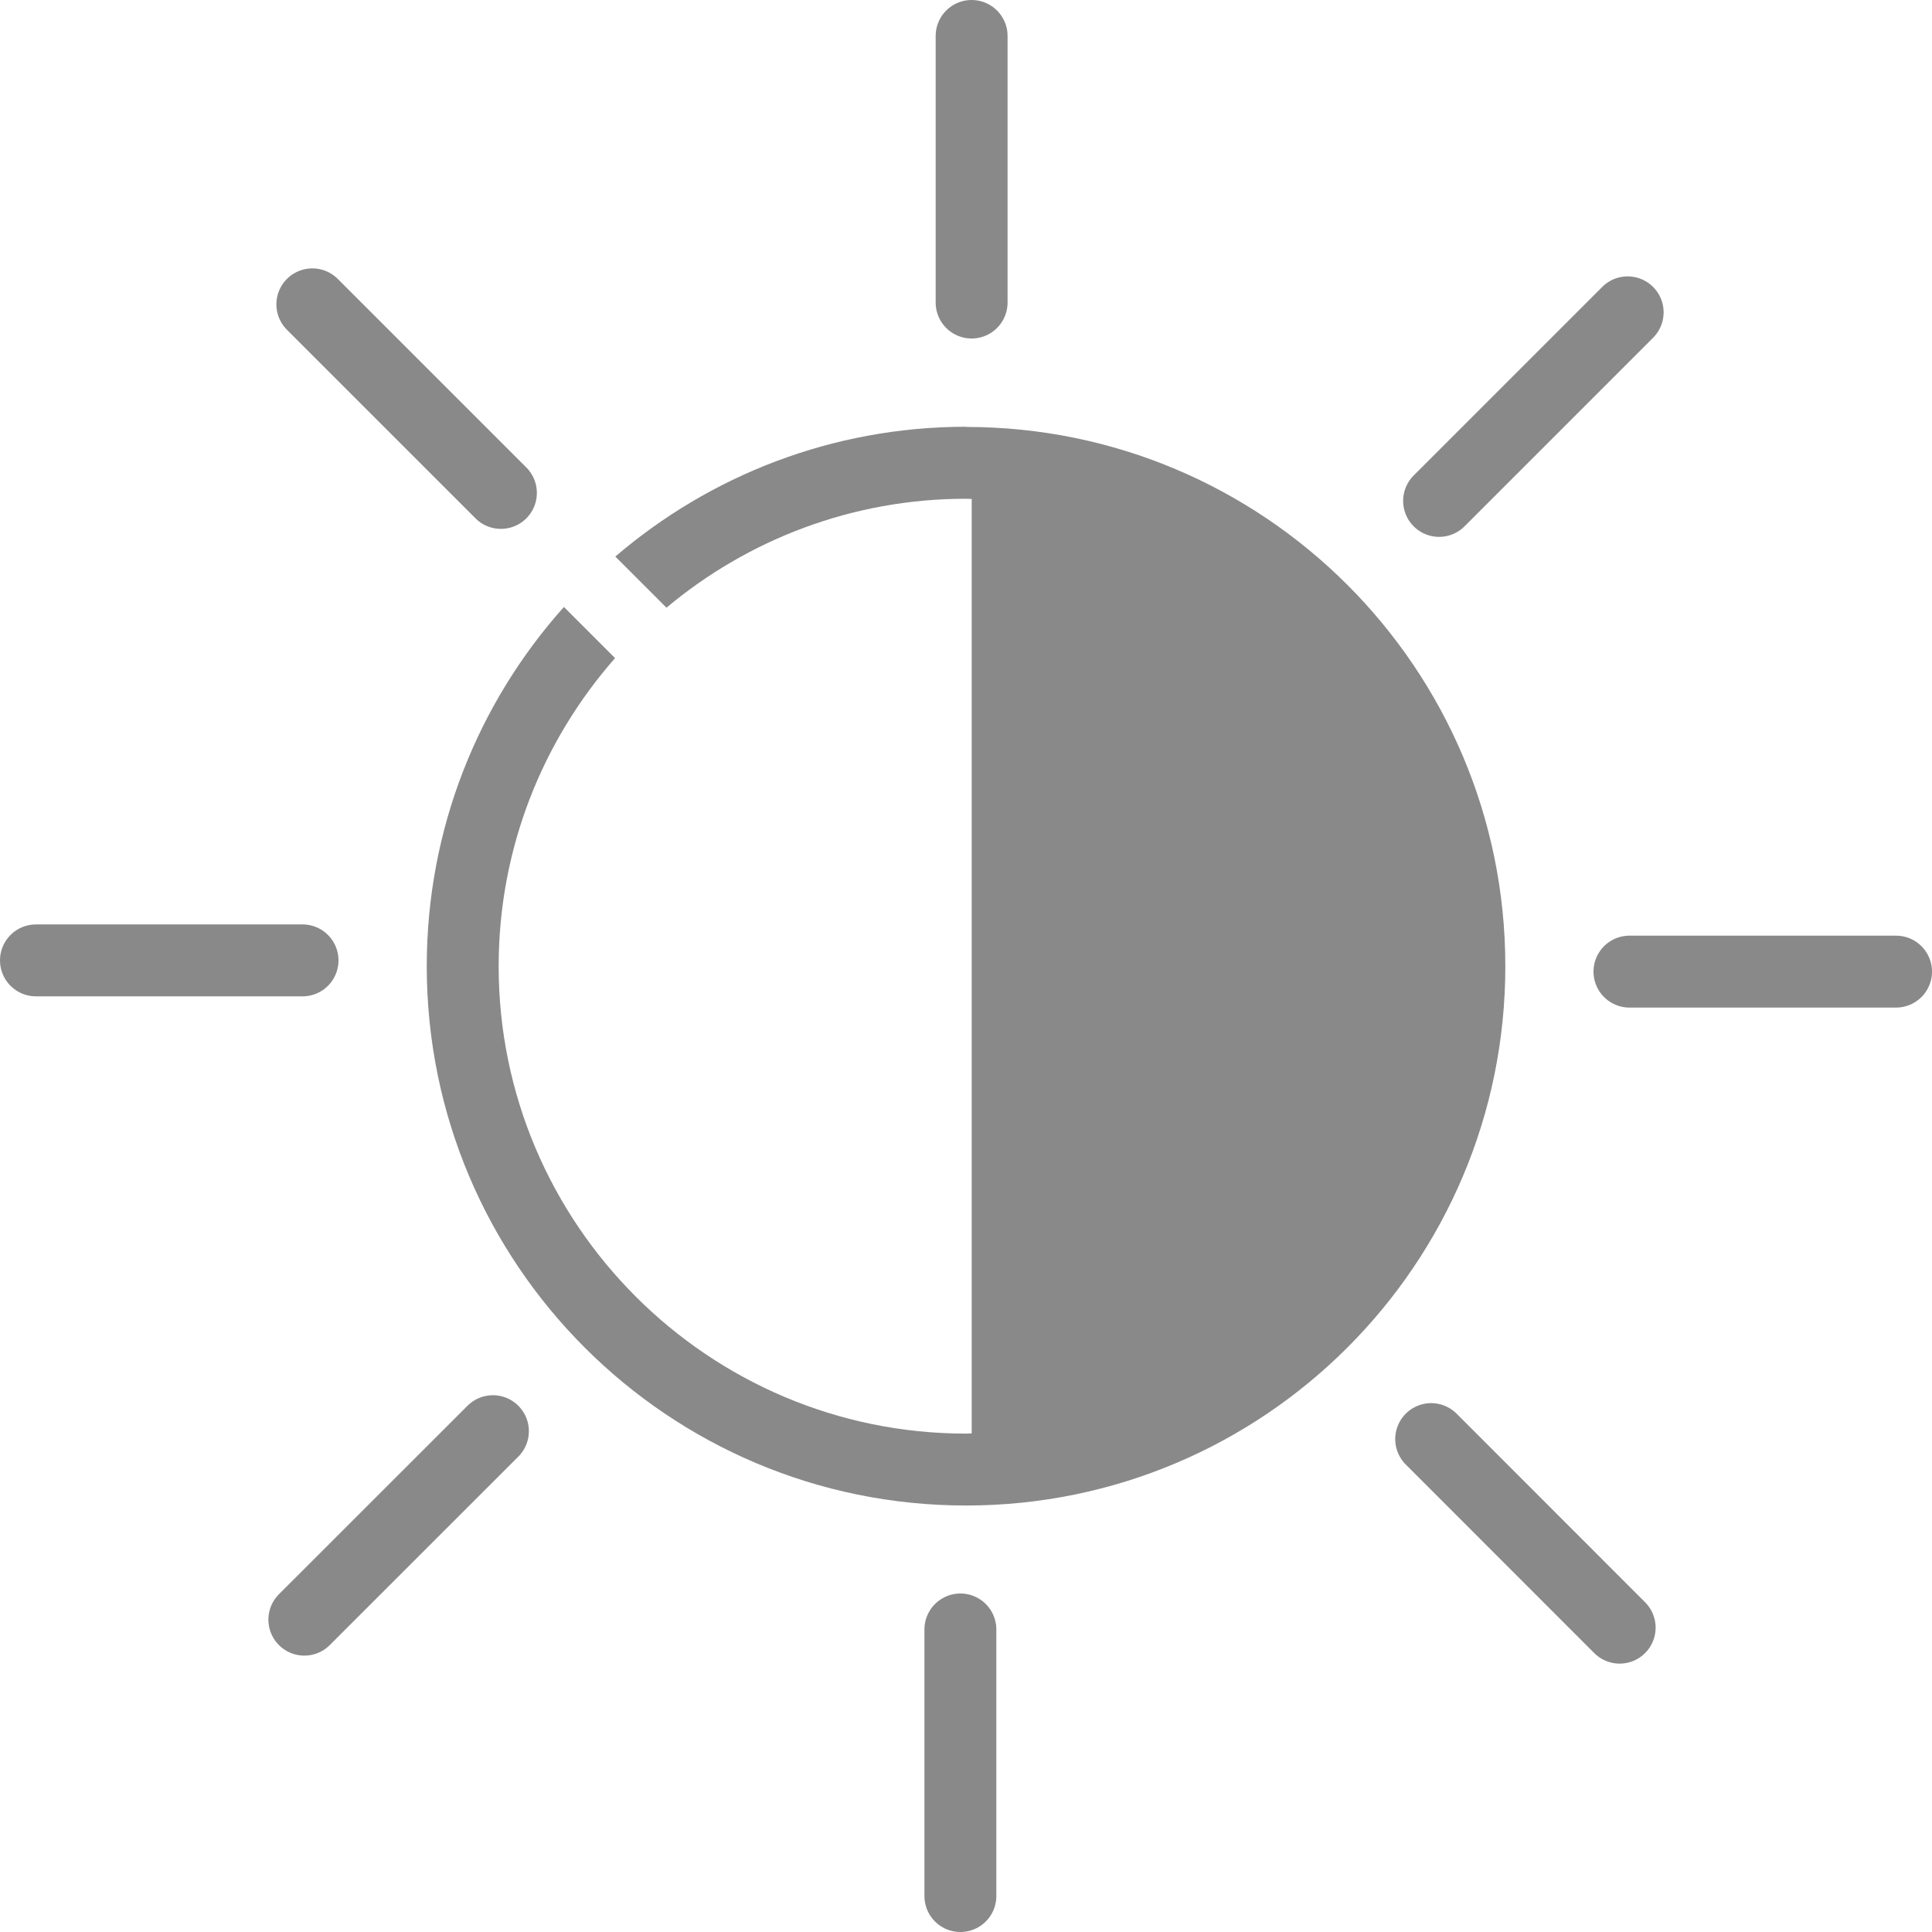
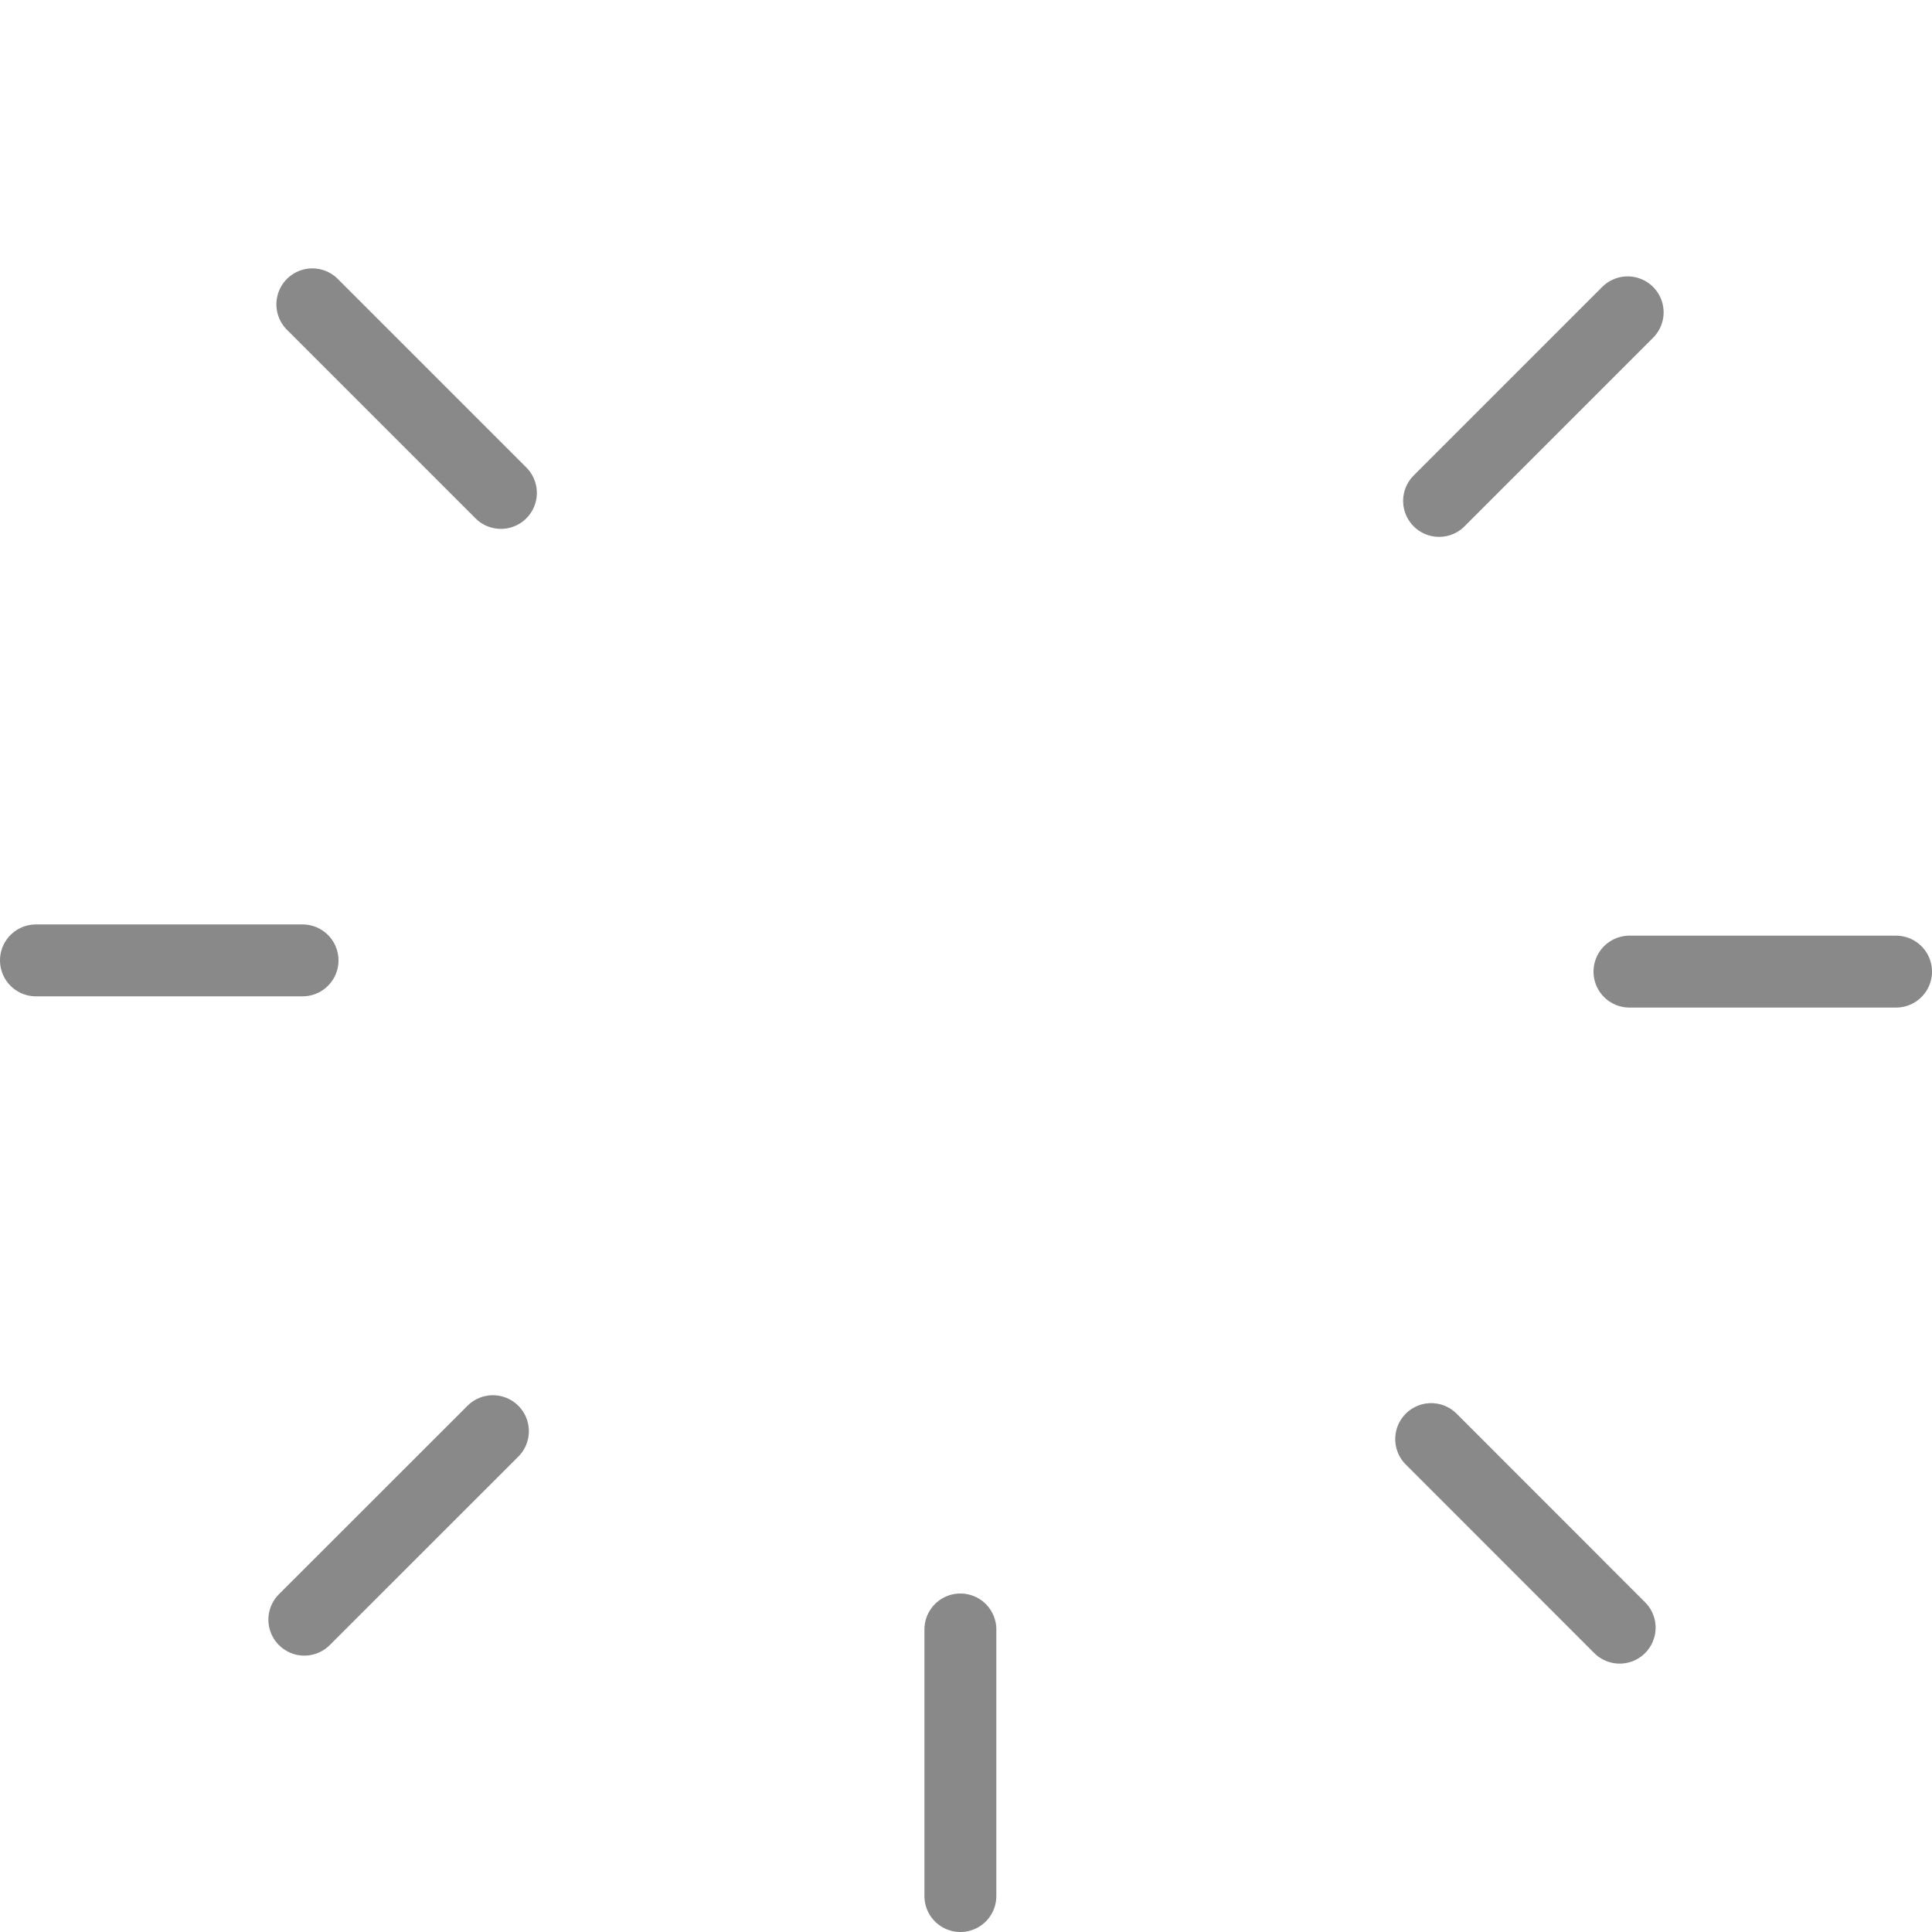
<svg xmlns="http://www.w3.org/2000/svg" id="_レイヤー_2" viewBox="0 0 214.95 214.95">
  <defs>
    <style>.cls-1{fill:#898989;}.cls-2{fill:none;stroke:#898989;stroke-linecap:round;stroke-miterlimit:10;stroke-width:8px;}</style>
  </defs>
  <g id="_レイヤー_1-2">
-     <line class="cls-2" x1="108.1" y1="33.66" x2="108.1" y2="4" />
    <line class="cls-2" x1="55.73" y1="54.84" x2="34.75" y2="33.86" />
    <line class="cls-2" x1="33.66" y1="106.85" x2="4" y2="106.85" />
    <line class="cls-2" x1="54.84" y1="159.23" x2="33.86" y2="180.2" />
    <line class="cls-2" x1="106.85" y1="181.29" x2="106.85" y2="210.95" />
    <line class="cls-2" x1="159.23" y1="160.11" x2="180.2" y2="181.09" />
    <line class="cls-2" x1="181.29" y1="108.1" x2="210.95" y2="108.1" />
    <line class="cls-2" x1="160.11" y1="55.73" x2="181.09" y2="34.75" />
-     <path class="cls-1" d="m107.48,47.48c-14.9,0-28.52,5.45-39.02,14.44l5.69,5.69c9.03-7.56,20.66-12.12,33.33-12.12.21,0,.42.01.63.02v103.97c-.21,0-.42.02-.63.02-28.67,0-52-23.33-52-52,0-13.13,4.9-25.12,12.95-34.28l-5.69-5.69c-9.49,10.61-15.26,24.61-15.26,39.97,0,33.14,26.86,60,60,60s60-26.86,60-60-26.86-60-60-60Z" />
  </g>
</svg>